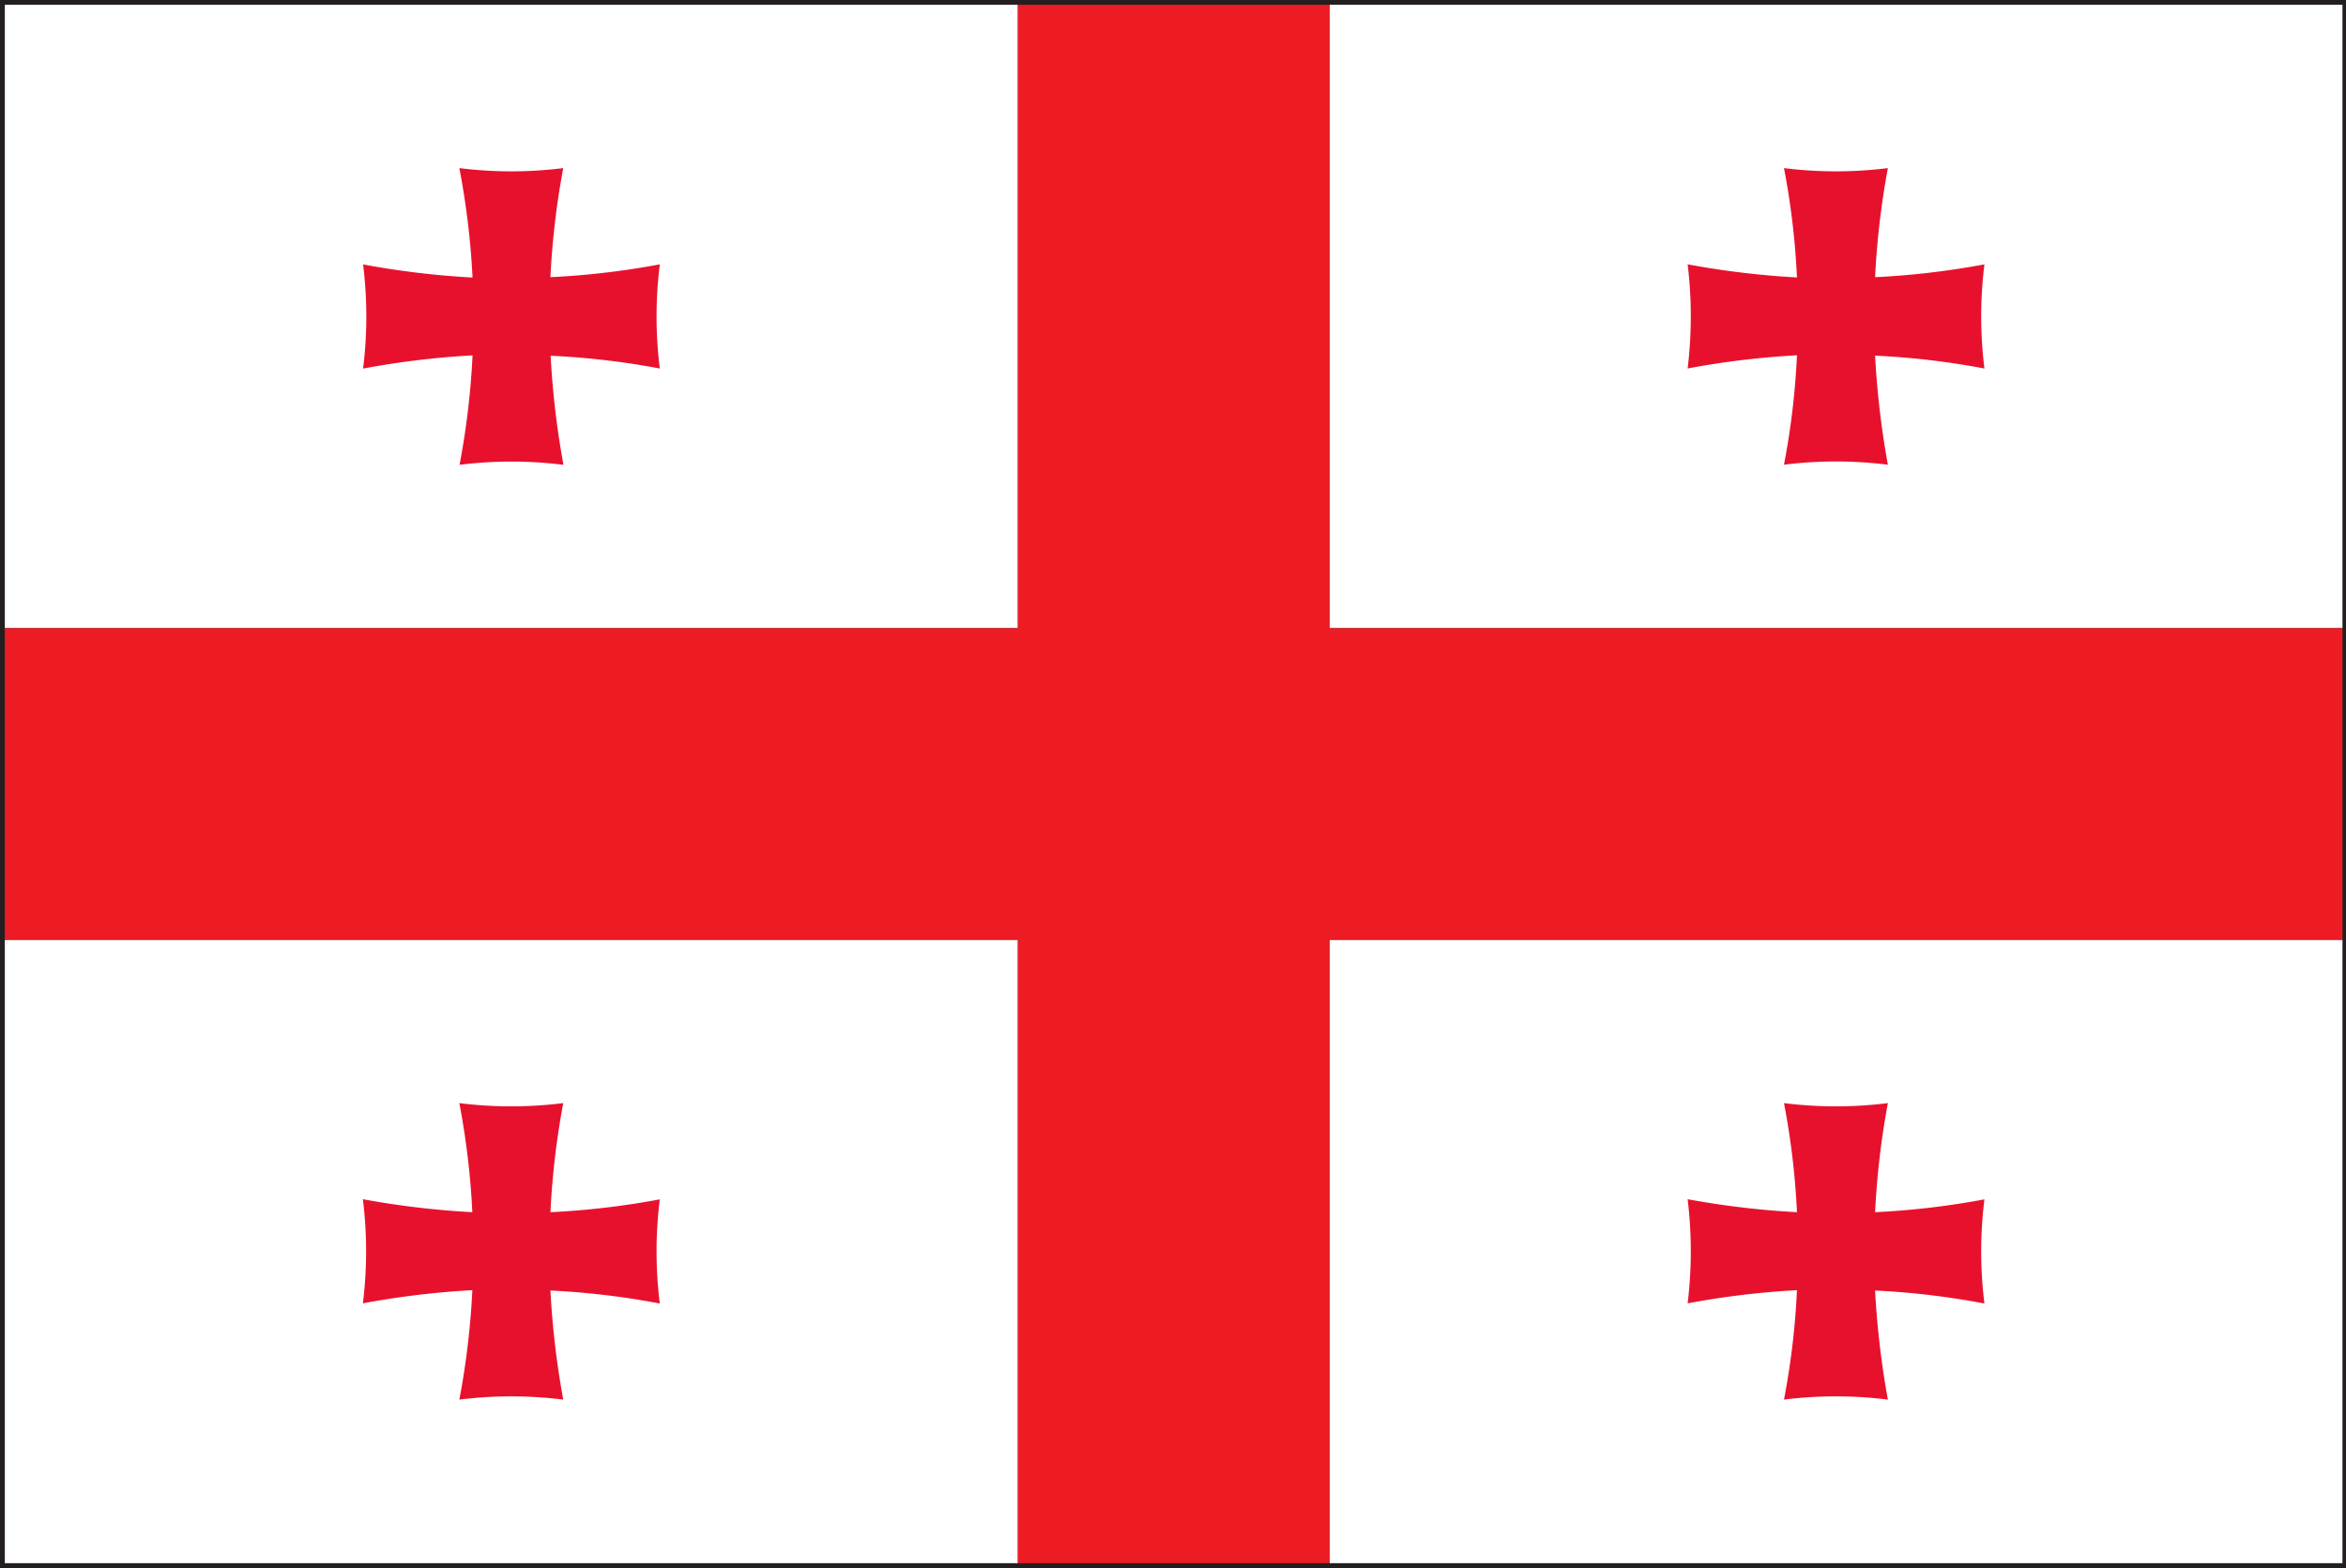
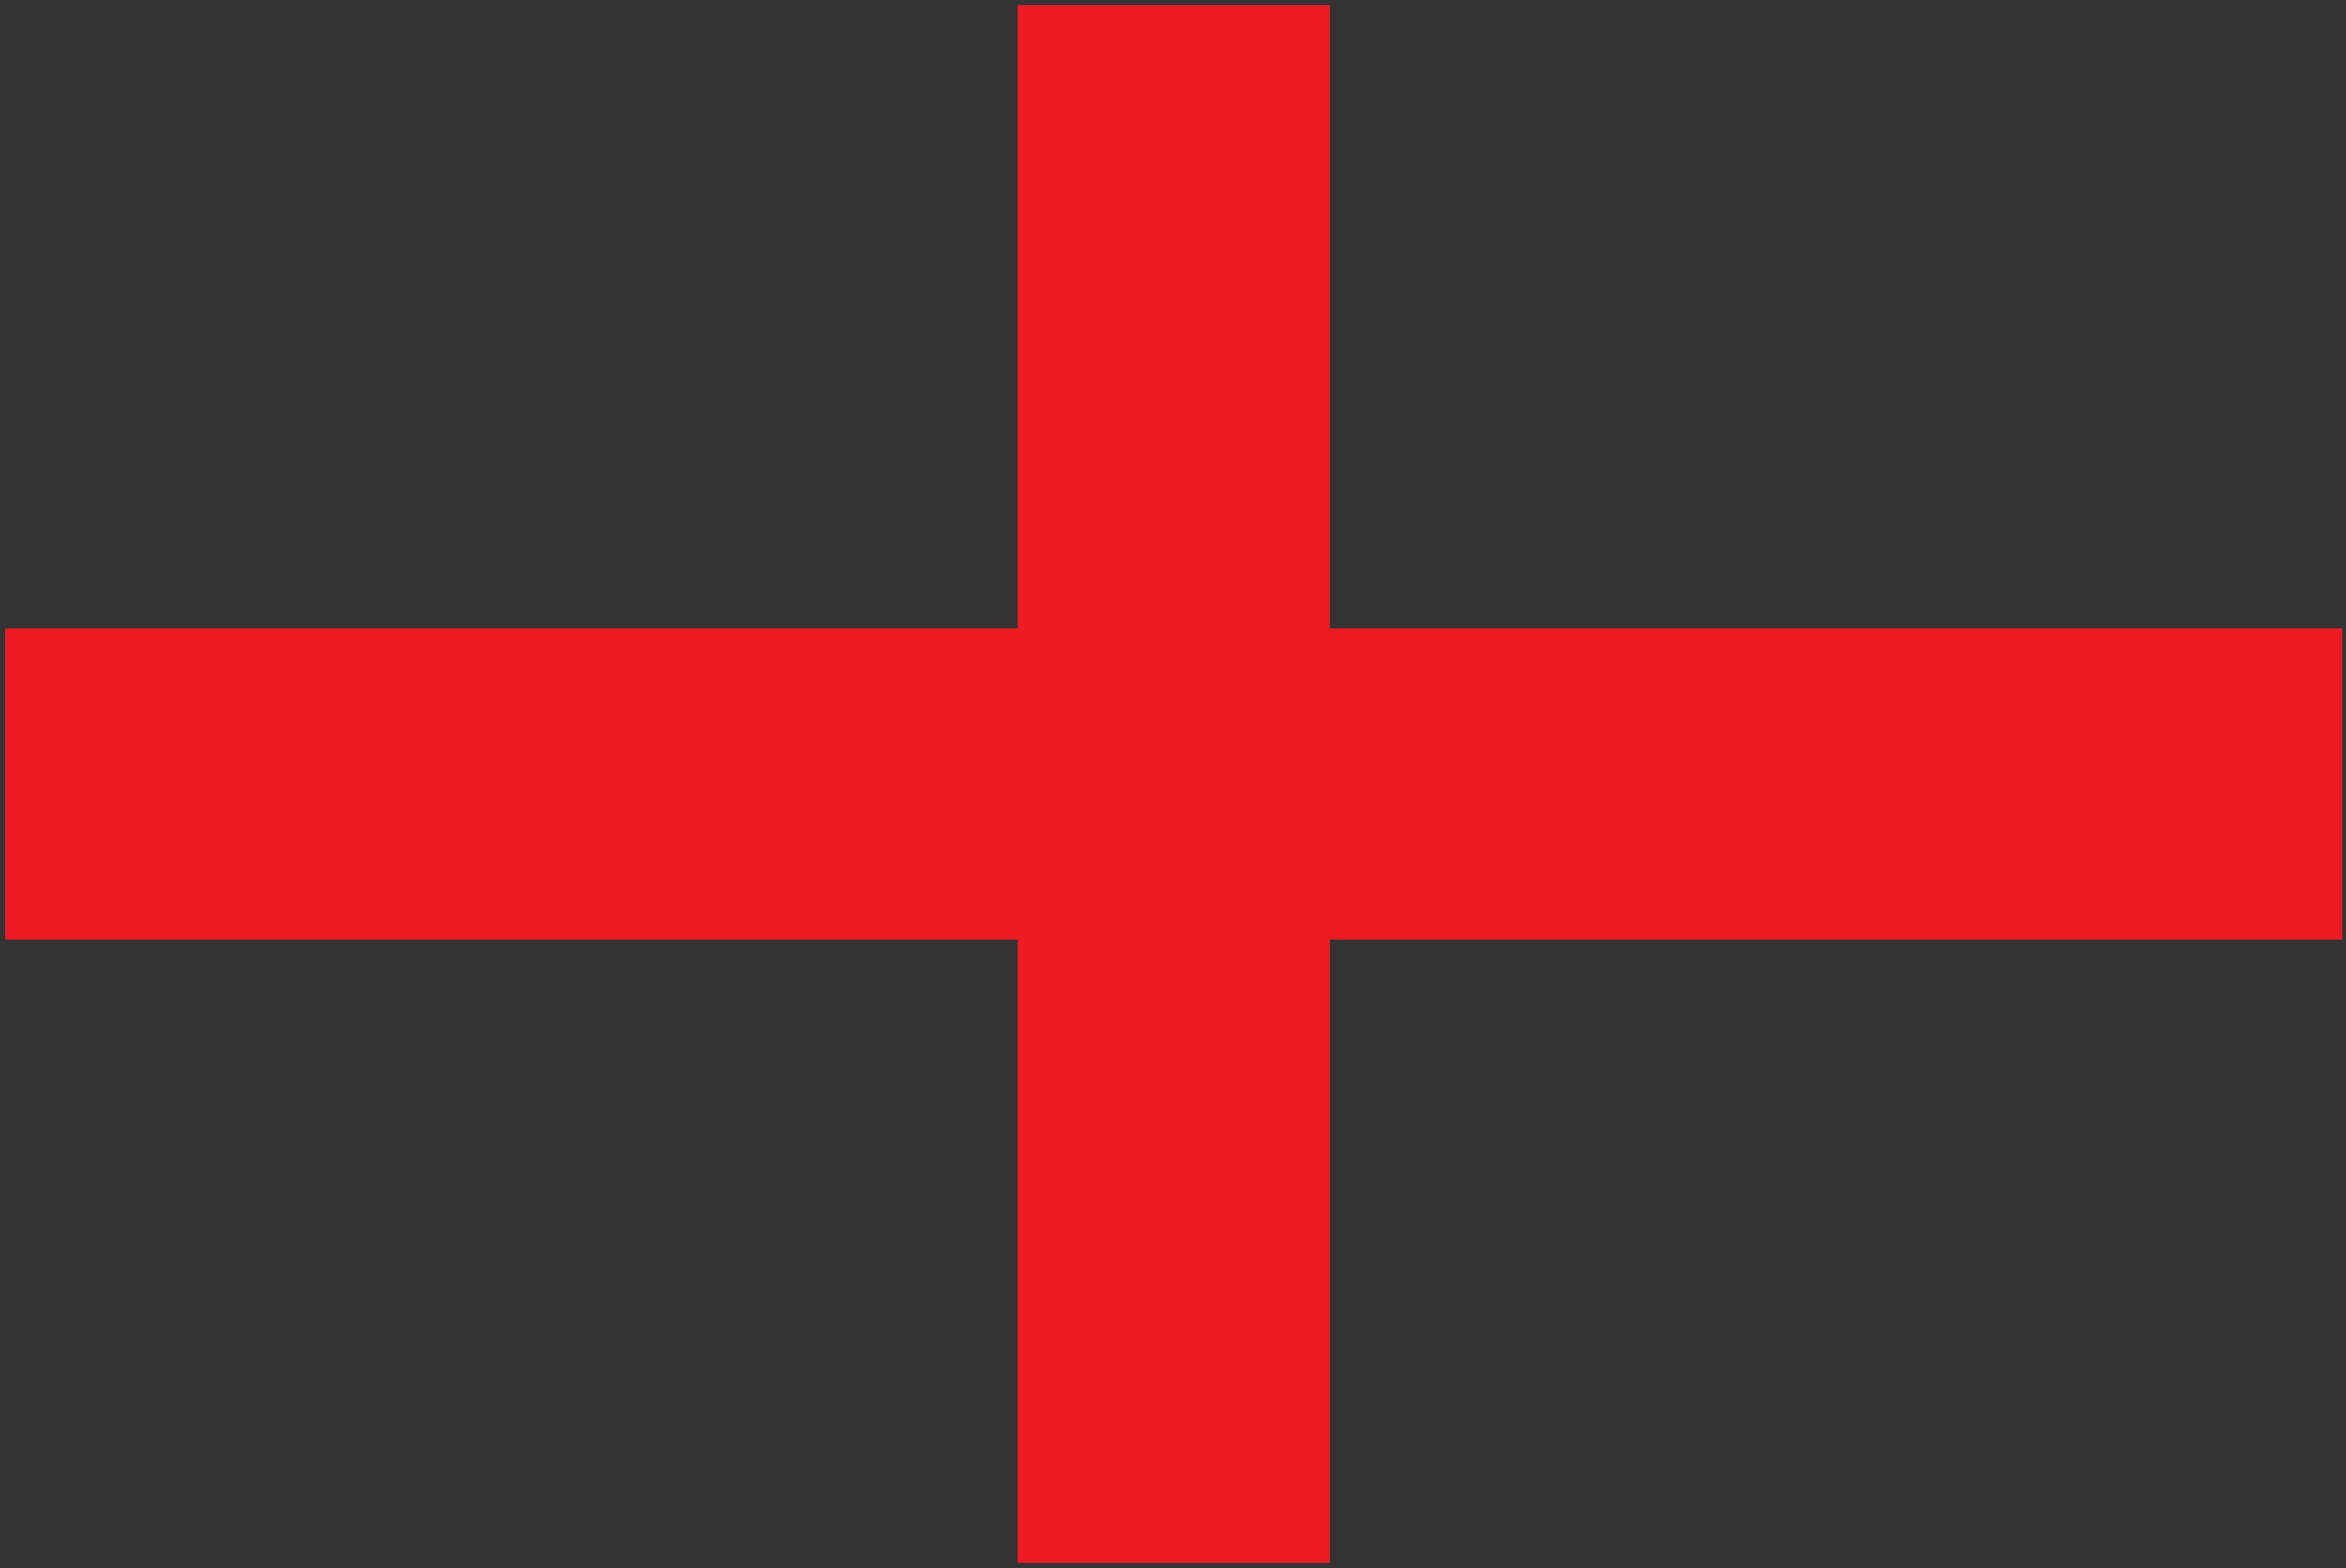
<svg xmlns="http://www.w3.org/2000/svg" t="1725863548536" class="icon" viewBox="0 0 1532 1024" version="1.1" p-id="4546" width="191.5" height="128">
  <rect x="0" y="0" width="1532" height="1024" fill="#333333" stroke="none" />
-   <path d="M0 1024V0h1532.896v1024z m1529.741-3.138zM6.361 1017.656h1520.175V6.259H6.361z" fill="#231F20" p-id="4547" />
-   <path d="M868.242 613.735h661.448v407.093H868.242zM3.155 3.121h661.516v407.093H3.155zM3.155 613.735h661.516v407.093H3.155zM868.242 3.121h661.448v407.093H868.242z" fill="#FFFFFF" p-id="4548" />
  <path d="M868.259 3.121H664.687v407.093H3.155v203.538h661.533v407.076h203.572v-407.076h661.448v-203.538H868.259V3.121z" fill="#ED1C24" p-id="4549" />
-   <path d="M1164.984 109.775a272.3 272.3 0 0 0 67.846 0 536.543 536.543 0 0 0-8.345 71.238 523.602 523.602 0 0 0 71.408-8.379 273.267 273.267 0 0 0 0 68.016 510.541 510.541 0 0 0-71.408-8.396 571.603 571.603 0 0 0 8.345 71.238 272.317 272.317 0 0 0-67.846 0 499.754 499.754 0 0 0 8.481-71.476 546.059 546.059 0 0 0-71.391 8.616 281.561 281.561 0 0 0 0-68.016 554.811 554.811 0 0 0 71.391 8.566 499.415 499.415 0 0 0-8.481-71.408zM299.964 109.775a272.453 272.453 0 0 0 67.846 0 525.552 525.552 0 0 0-8.362 71.238 525.094 525.094 0 0 0 71.425-8.379 273.267 273.267 0 0 0 0 68.016 512.051 512.051 0 0 0-71.289-8.328 559.119 559.119 0 0 0 8.362 71.238 272.453 272.453 0 0 0-67.846 0 512.237 512.237 0 0 0 8.481-71.476 548.382 548.382 0 0 0-71.476 8.616 274.895 274.895 0 0 0 0-68.016 557.185 557.185 0 0 0 71.476 8.566 511.864 511.864 0 0 0-8.616-71.476zM299.964 720.389a272.453 272.453 0 0 0 67.846 0 525.552 525.552 0 0 0-8.362 71.238 525.094 525.094 0 0 0 71.425-8.379 273.267 273.267 0 0 0 0 68.016 512.051 512.051 0 0 0-71.425-8.481 559.119 559.119 0 0 0 8.362 71.238 272.453 272.453 0 0 0-67.846 0 512.237 512.237 0 0 0 8.481-71.476 548.382 548.382 0 0 0-71.476 8.616 274.895 274.895 0 0 0 0-68.016 557.185 557.185 0 0 0 71.476 8.481 511.864 511.864 0 0 0-8.481-71.238zM1164.984 720.389a272.3 272.3 0 0 0 67.846 0 536.543 536.543 0 0 0-8.345 71.238 523.602 523.602 0 0 0 71.408-8.379 273.267 273.267 0 0 0 0 68.016 510.541 510.541 0 0 0-71.408-8.481 571.603 571.603 0 0 0 8.345 71.238 272.317 272.317 0 0 0-67.846 0 499.754 499.754 0 0 0 8.481-71.476 546.059 546.059 0 0 0-71.391 8.616 281.561 281.561 0 0 0 0-68.016 554.811 554.811 0 0 0 71.391 8.481 499.415 499.415 0 0 0-8.481-71.238z" fill="#E8112D" p-id="4550" />
</svg>